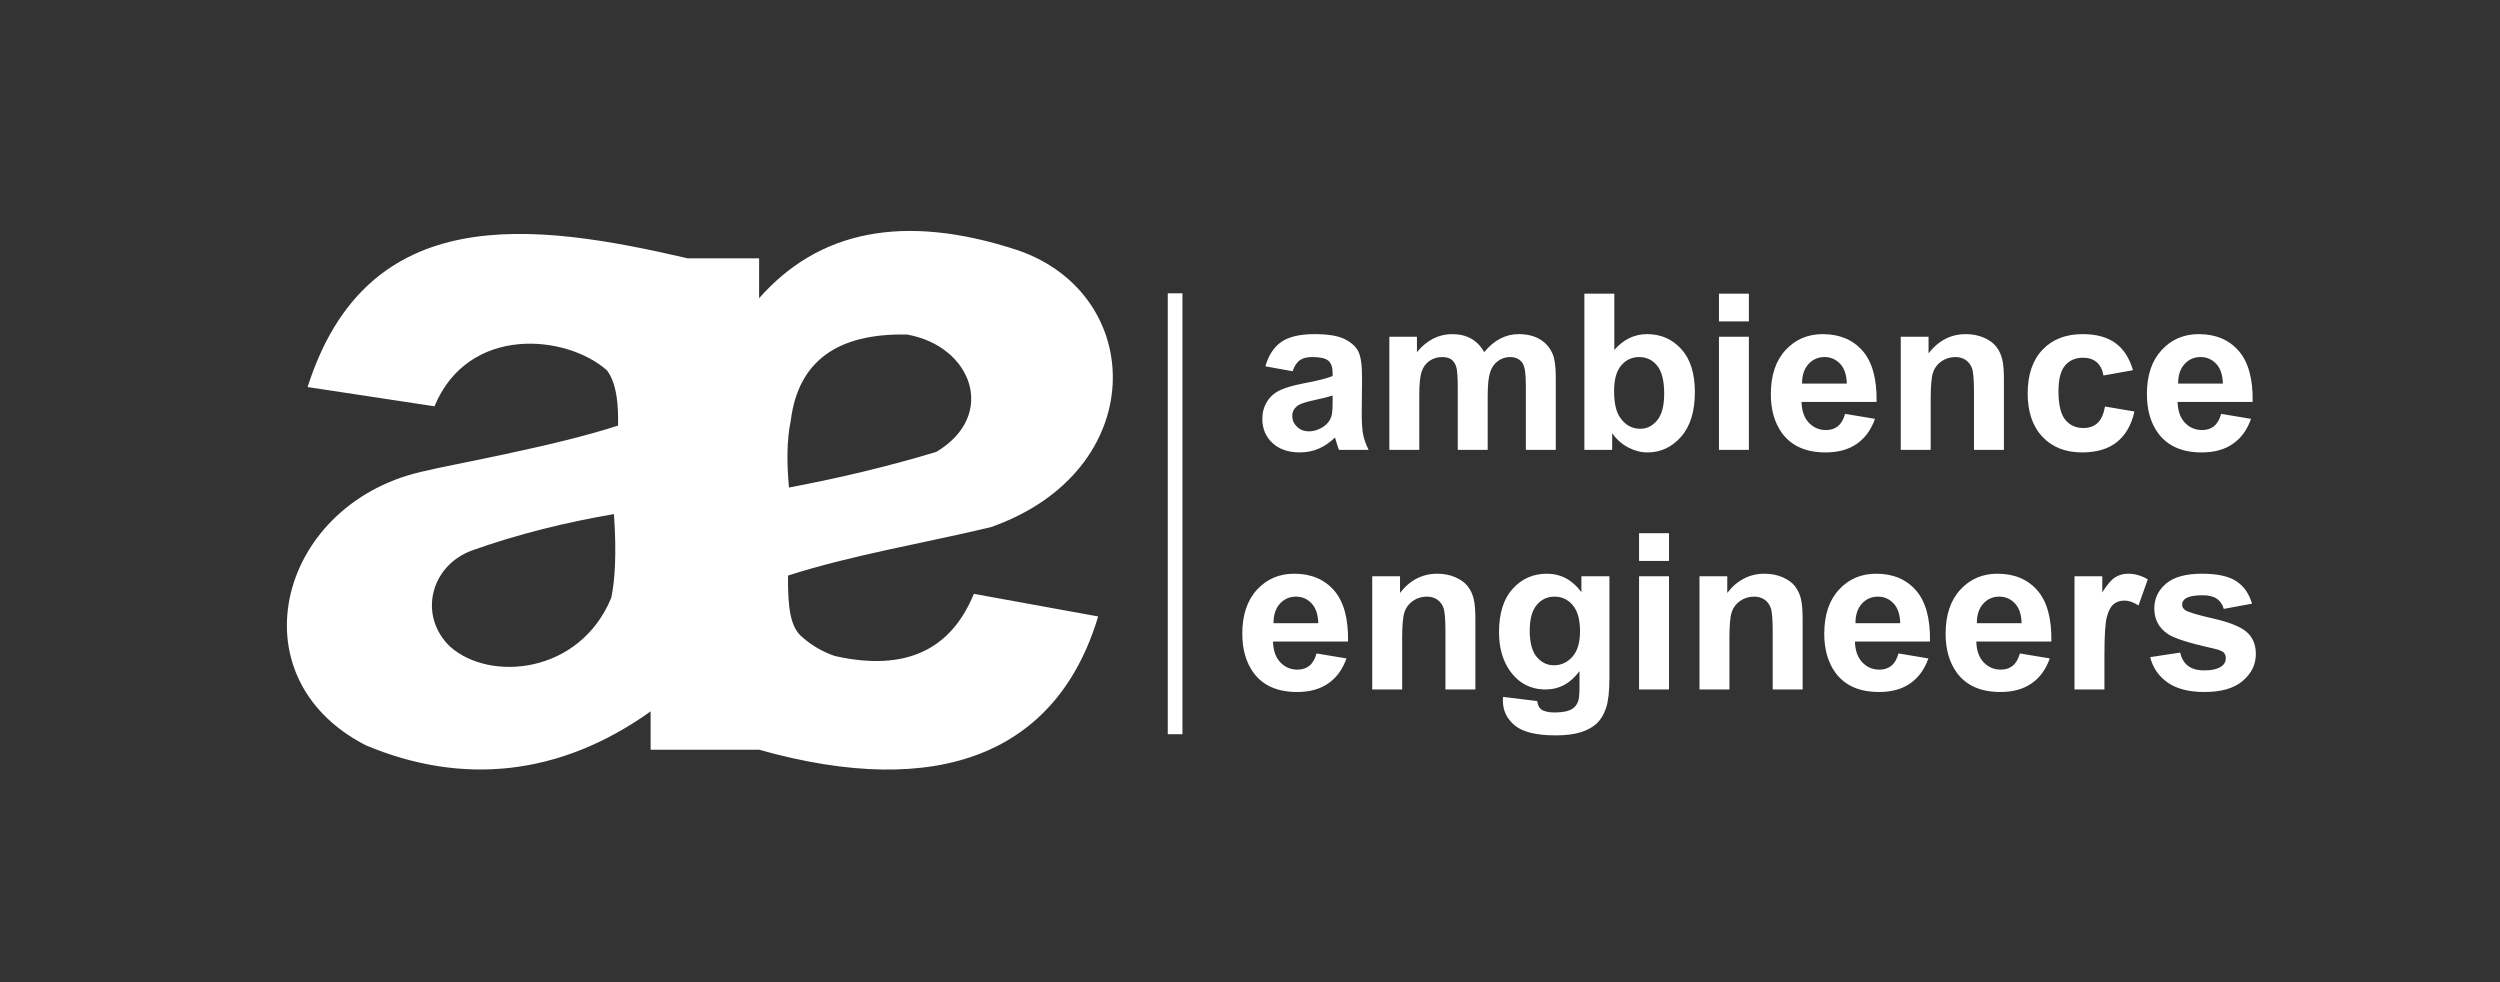
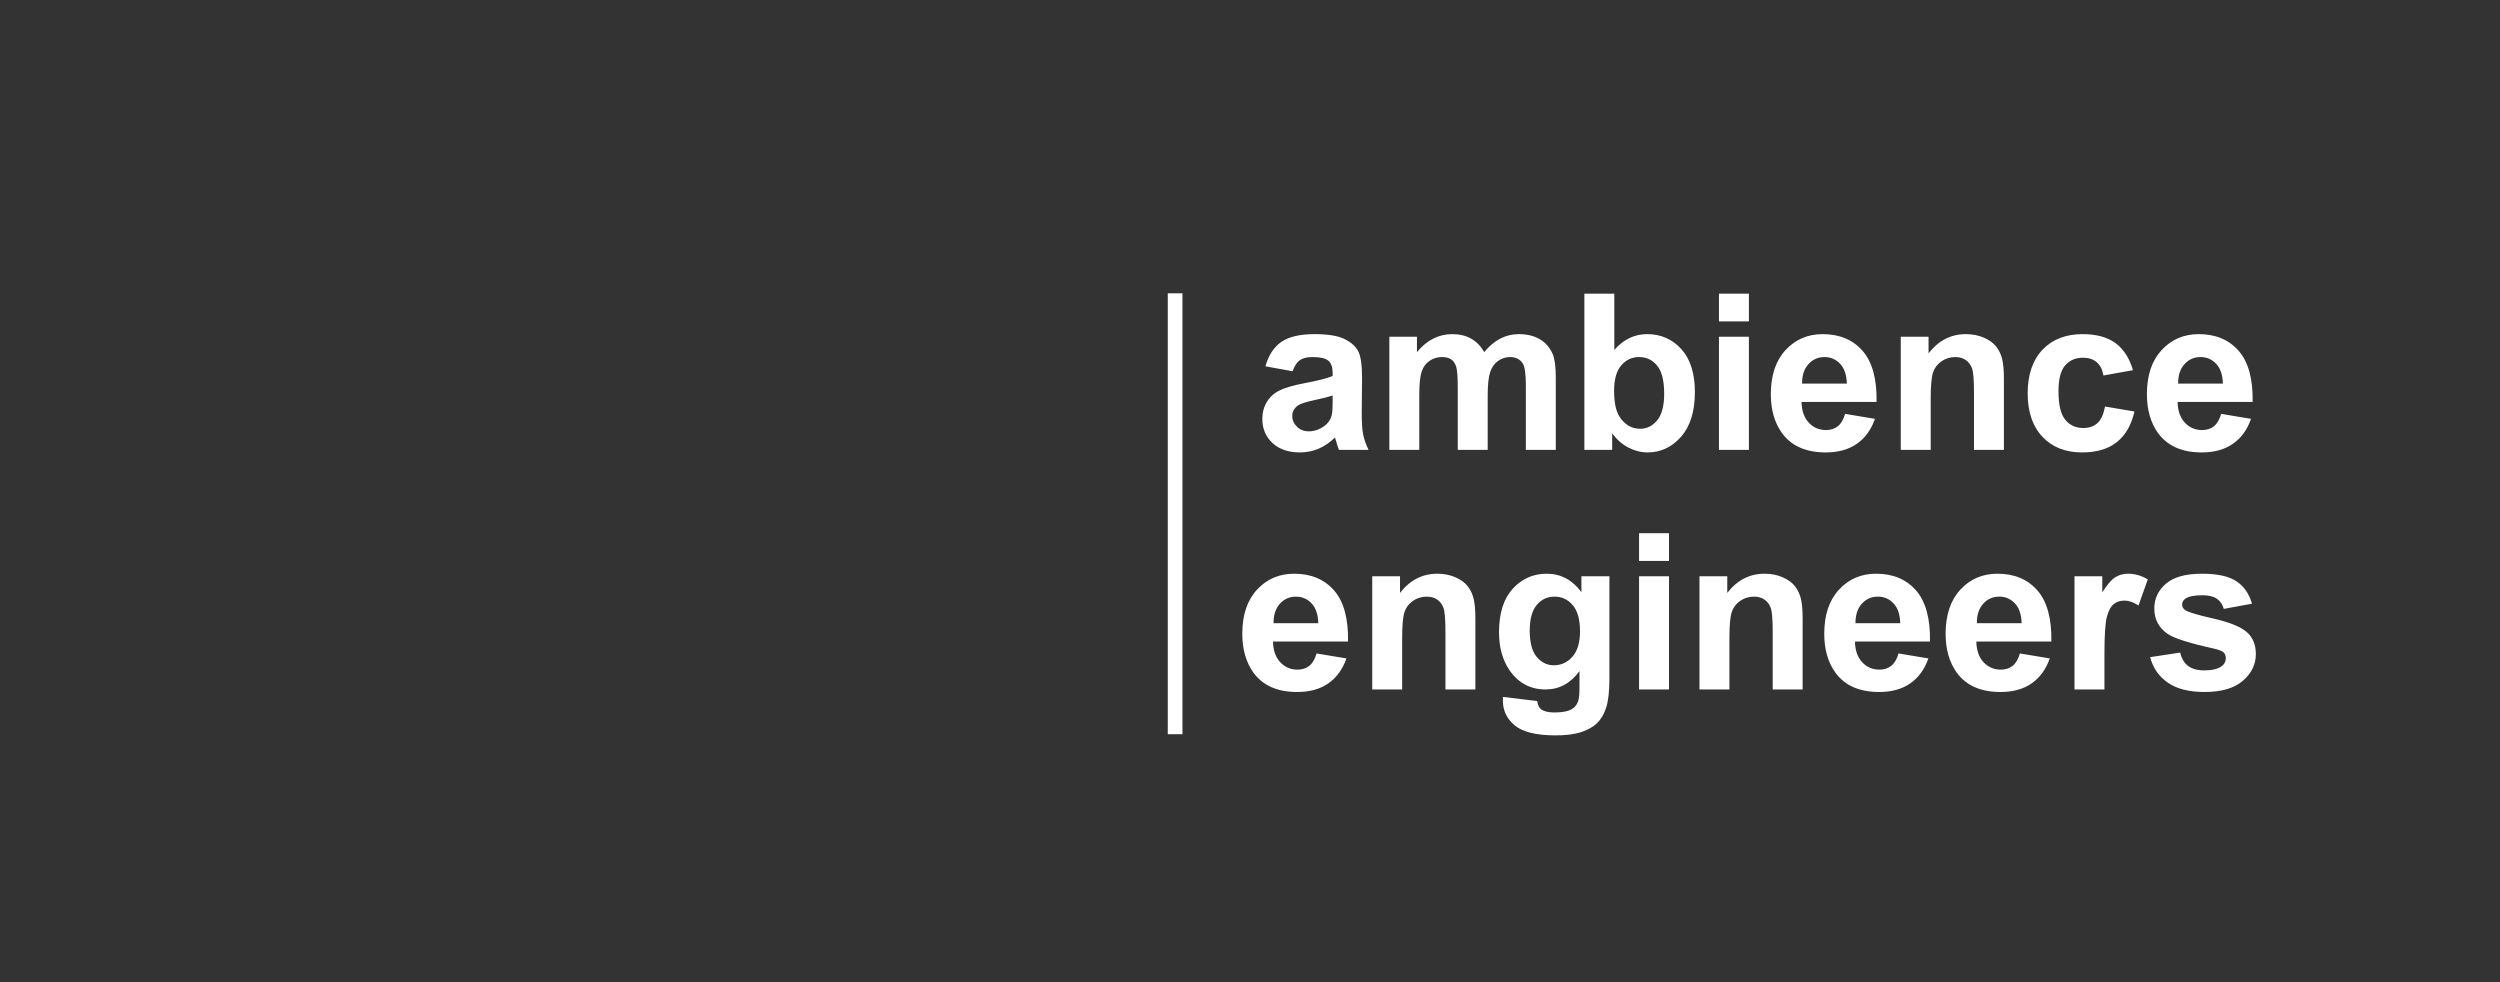
<svg xmlns="http://www.w3.org/2000/svg" xml:space="preserve" width="88.9mm" height="34.925mm" version="1.1" style="shape-rendering:geometricPrecision; text-rendering:geometricPrecision; image-rendering:optimizeQuality; fill-rule:evenodd; clip-rule:evenodd" viewBox="0 0 6126391 2406794">
  <rect x="0" y="0" width="6126391" height="2406794" fill="#333333" stroke="none" />
  <defs>
    <style type="text/css">
   
    .fil0 {fill:none}
    .fil1 {fill:white}
    .fil2 {fill:white;fill-rule:nonzero}
   
  </style>
  </defs>
  <g id="Layer_x0020_1">
    <rect class="fil0" width="6126391" height="2406794" />
    <g id="_914542896">
-       <path class="fil1" d="M753780 948487l310943 47150c82868,-199855 323168,-176266 422679,-88064 25780,34457 27993,90965 27172,135304 -153711,50755 -436572,101116 -466742,109930 -363262,72586 -480201,505024 -151361,673565 235153,98842 475019,76108 697918,-83075l0 93998 265853 -48c440824,124113 730239,8862 830866,-326593l-304638 -55392c-55448,135449 -165254,191689 -340659,152326 -28034,-9675 -54586,-24127 -78954,-45538 -29474,-23768 -36455,-69003 -35842,-151602 155213,-49969 331335,-79057 497002,-118579 391124,-137627 382889,-569554 66460,-678533 -283047,-93322 -490138,-46124 -634263,117518l62 -97767 -174647 21c-379539,-88099 -785879,-142885 -931851,315381zm750727 311315c6898,97953 2302,164572 -6698,205499 -77431,187037 -298318,206312 -395376,118758 -77769,-75191 -47846,-197312 53621,-234918 112976,-40362 229502,-68906 348453,-89339zm428923 -65040c-5423,-58680 -5885,-114885 4597,-165605 18400,-143367 113466,-213142 285211,-209310 158693,28378 221549,197802 71291,287506 -118662,35980 -239225,64296 -361098,87410z" />
      <polygon class="fil1" points="2861683,718799 2897676,718799 2897676,1799234 2861683,1799234 " />
      <path class="fil2" d="M3167554 909730l-66584 -12032c7491,-26828 20323,-46620 38598,-59541 18365,-12839 45462,-19344 81469,-19344 32803,0 57136,3914 73179,11674 15960,7746 27276,17552 33788,29502 6505,11950 9806,33781 9806,65695l-806 85659c0,24333 1158,42347 3563,53931 2322,11502 6781,23975 13197,37165l-72641 0c-1874,-4900 -4280,-12122 -7050,-21659 -1158,-4376 -2040,-7215 -2584,-8649 -12563,12218 -25939,21308 -40190,27455 -14272,6057 -29509,9097 -45731,9097 -28523,0 -51072,-7760 -67480,-23182 -16491,-15505 -24698,-35111 -24698,-58831 0,-15595 3756,-29598 11240,-41892 7491,-12301 18007,-21659 31466,-28172 13466,-6499 32982,-12205 58383,-17104 34222,-6416 58032,-12473 71222,-18007l0 -7305c0,-14175 -3480,-24161 -10427,-30218 -6953,-5982 -20061,-8993 -39405,-8993 -13094,0 -23265,2570 -30570,7739 -7312,5079 -13190,14086 -17745,27014zm98146 59534c-9358,3122 -24237,6871 -44663,11240 -20323,4362 -33602,8649 -39928,12749 -9544,6857 -14348,15409 -14348,25842 0,10344 3832,19172 11488,26649 7670,7498 17387,11233 29240,11233 13280,0 25849,-4369 37882,-13011 8917,-6595 14706,-14713 17483,-24340 1957,-6230 2846,-18172 2846,-35731l0 -14630zm138957 -144125l67659 0 0 37792c24161,-29419 53029,-44118 86459,-44118 17738,0 33161,3652 46172,10964 13100,7312 23803,18352 32182,33154 12129,-14803 25312,-25842 39398,-33154 14086,-7312 29150,-10964 45193,-10964 20323,0 37620,4183 51699,12480 14079,8201 24602,20412 31555,36359 5079,11853 7567,31025 7567,57494l0 177293 -73351 0 0 -158487c0,-27538 -2495,-45276 -7580,-53297 -6767,-10433 -17201,-15678 -31280,-15678 -10344,0 -19957,3108 -29068,9441 -9000,6237 -15505,15416 -19509,27538 -4018,12122 -6064,31190 -6064,57308l0 133175 -73358 0 0 -151967c0,-27014 -1337,-44394 -3928,-52236 -2577,-7849 -6678,-13645 -12122,-17476 -5527,-3825 -12928,-5782 -22376,-5782 -11309,0 -21480,3012 -30480,9172 -9090,6057 -15595,14878 -19523,26380 -3921,11502 -5878,30480 -5878,57129l0 134780 -73365 0 0 -277300zm477948 277300l0 -382847 73358 0 0 137902c22638,-25760 49383,-38681 80408,-38681 33781,0 61677,12301 83874,36724 22107,24423 33161,59541 33161,105355 0,47330 -11329,83874 -33871,109455 -22555,25581 -49921,38336 -82103,38336 -15857,0 -31459,-3928 -46875,-11860 -15430,-7932 -28702,-19606 -39853,-35111l0 40728 -68100 0zm72834 -144663c0,28695 4541,49914 13535,63724 12756,19530 29598,29240 50727,29240 16133,0 29950,-6953 41362,-20770 11412,-13817 17104,-35649 17104,-65419 0,-31652 -5796,-54552 -17290,-68555 -11405,-13989 -26118,-21019 -44125,-21019 -17559,0 -32169,6857 -43843,20495 -11674,13721 -17469,34395 -17469,62304zm256970 -170250l0 -67935 73358 0 0 67935 -73358 0zm0 314913l0 -277300 73358 0 0 277300 -73358 0zm309131 -88243l73165 12205c-9441,26842 -24237,47247 -44559,61236 -20233,14093 -45634,21046 -76122,21046 -48225,0 -83881,-15692 -107057,-47247 -18262,-25222 -27448,-57143 -27448,-95555 0,-45986 12032,-81993 36090,-108028 23982,-26029 54379,-39039 91103,-39039 41265,0 73806,13631 97698,40914 23789,27269 35208,68982 34215,125229l-183881 0c538,21749 6423,38695 17738,50720 11322,12122 25498,18179 42347,18179 11495,0 21122,-3115 28964,-9352 7849,-6333 13824,-16401 17745,-30308zm4183 -74164c-538,-21308 -5975,-37441 -16394,-48487 -10433,-11047 -23182,-16567 -38164,-16567 -16043,0 -29233,5865 -39653,17545 -10433,11584 -15609,27462 -15430,47509l109641 0zm384977 162408l-73358 0 0 -141548c0,-29950 -1606,-49287 -4721,-58115 -3122,-8731 -8290,-15602 -15340,-20495 -7036,-4817 -15505,-7305 -25395,-7305 -12742,0 -24161,3459 -34229,10420 -10075,7036 -17022,16222 -20777,27717 -3735,11495 -5610,32720 -5610,63731l0 125594 -73351 0 0 -277300 68093 0 0 40741c24244,-31383 54724,-47068 91455,-47068 16133,0 31018,2929 44387,8738 13362,5878 23534,13273 30398,22362 6864,9097 11681,19344 14348,30846 2770,11502 4100,27903 4100,49294l0 172386zm316256 -195293l-72380 13018c-2405,-14444 -7932,-25319 -16581,-32630 -8635,-7312 -19792,-10964 -33512,-10964 -18365,0 -32885,6326 -43760,18903 -10881,12652 -16319,33774 -16319,63373 0,32885 5527,56150 16587,69699 11047,13555 25836,20323 44470,20323 13996,0 25312,-3921 34236,-11853 8904,-7925 15147,-21577 18800,-40824l72111 12218c-7484,33065 -21928,58108 -43147,74957 -21211,16932 -49638,25319 -85383,25319 -40562,0 -72917,-12756 -96982,-38336 -24154,-25581 -36193,-61057 -36193,-106333 0,-45731 12129,-81393 36283,-106871 24244,-25587 56964,-38330 98229,-38330 33781,0 60609,7312 80580,21832 19875,14527 34222,36731 42960,66501zm216160 107050l73172 12205c-9448,26842 -24237,47247 -44566,61236 -20233,14093 -45641,21046 -76122,21046 -48225,0 -83867,-15692 -107050,-47247 -18276,-25222 -27455,-57143 -27455,-95555 0,-45986 12032,-81993 36104,-108028 23968,-26029 54373,-39039 91089,-39039 41272,0 73806,13631 97698,40914 23796,27269 35208,68982 34222,125229l-183881 0c531,21749 6416,38695 17731,50720 11336,12122 25498,18179 42340,18179 11502,0 21129,-3115 28971,-9352 7842,-6333 13817,-16401 17745,-30308zm4183 -74164c-531,-21308 -5968,-37441 -16401,-48487 -10433,-11047 -23176,-16567 -38150,-16567 -16050,0 -29240,5865 -39666,17545 -10427,11584 -15595,27462 -15416,47509l109634 0z" />
      <path class="fil2" d="M3226344 1601309l73179 12205c-9448,26828 -24244,47247 -44566,61236 -20233,14086 -45634,21039 -76122,21039 -48232,0 -83888,-15685 -107057,-47240 -18269,-25229 -27455,-57136 -27455,-95562 0,-45986 12039,-81993 36104,-108028 23975,-26029 54373,-39039 91096,-39039 41272,0 73806,13638 97691,40914 23803,27276 35208,68989 34229,125236l-183888 0c538,21749 6416,38688 17738,50713 11316,12136 25498,18193 42340,18193 11502,0 21129,-3122 28971,-9365 7849,-6333 13810,-16401 17738,-30301zm4197 -74164c-538,-21308 -5975,-37441 -16415,-48480 -10433,-11061 -23176,-16587 -38143,-16587 -16050,0 -29233,5878 -39666,17552 -10427,11598 -15595,27455 -15423,47516l109648 0zm384963 162401l-73351 0 0 -141534c0,-29957 -1613,-49301 -4721,-58121 -3122,-8738 -8283,-15609 -15340,-20509 -7043,-4824 -15505,-7305 -25401,-7305 -12742,0 -24154,3473 -34222,10433 -10082,7029 -17028,16229 -20777,27717 -3742,11495 -5610,32713 -5610,63731l0 125587 -73365 0 0 -277300 68107 0 0 40741c24244,-31390 54724,-47068 91448,-47068 16139,0 31025,2943 44387,8745 13376,5871 23541,13280 30405,22362 6864,9090 11674,19351 14341,30846 2770,11495 4100,27889 4100,49287l0 172386zm67659 18276l83798 10158c1420,9813 4624,16505 9620,20143 6953,5265 18000,7856 32892,7856 19165,0 33506,-2860 43140,-8655 6416,-3832 11316,-9986 14610,-18538 2240,-6057 3397,-17290 3397,-33692l0 -40466c-21928,29943 -49645,44918 -83075,44918 -37261,0 -66770,-15774 -88519,-47240 -17028,-24960 -25574,-55882 -25574,-92964 0,-46530 11226,-82007 33595,-106602 22376,-24519 50189,-36820 83440,-36820 34222,0 62566,15071 84860,45186l0 -38860 68624 0 0 248866c0,32713 -2674,57136 -8104,73372 -5355,16208 -12942,28875 -22645,38150 -9799,9172 -22817,16394 -39039,21653 -16319,5168 -36910,7835 -61767,7835 -47068,0 -80408,-8097 -100014,-24154 -19709,-16133 -29502,-36545 -29502,-61229 0,-2502 90,-5437 262,-8917zm65516 -162670c0,29412 5699,50989 17118,64620 11405,13631 25395,20502 42161,20502 17911,0 33065,-7050 45455,-21039 12301,-13982 18538,-34760 18538,-62298 0,-28709 -5968,-50010 -17828,-63910 -11763,-13996 -26731,-20950 -44828,-20950 -17649,0 -32093,6864 -43498,20495 -11419,13734 -17118,34498 -17118,62580zm267941 -170526l0 -67914 73365 0 0 67914 -73365 0zm0 314920l0 -277300 73365 0 0 277300 -73365 0zm400841 0l-73358 0 0 -141534c0,-29957 -1606,-49301 -4727,-58121 -3115,-8738 -8283,-15609 -15326,-20509 -7036,-4824 -15512,-7305 -25401,-7305 -12749,0 -24154,3473 -34229,10433 -10075,7029 -17022,16229 -20770,27717 -3742,11495 -5610,32713 -5610,63731l0 125587 -73365 0 0 -277300 68107 0 0 40741c24244,-31390 54731,-47068 91448,-47068 16133,0 31025,2943 44387,8745 13376,5871 23534,13280 30391,22362 6871,9090 11681,19351 14362,30846 2763,11495 4093,27889 4093,49287l0 172386zm234966 -88236l73179 12205c-9441,26828 -24244,47247 -44573,61236 -20226,14086 -45634,21039 -76115,21039 -48219,0 -83874,-15685 -107057,-47240 -18269,-25229 -27448,-57136 -27448,-95562 0,-45986 12032,-81993 36097,-108028 23982,-26029 54379,-39039 91096,-39039 41272,0 73813,13638 97698,40914 23796,27276 35201,68989 34229,125236l-183902 0c538,21749 6430,38688 17745,50713 11329,12136 25498,18193 42340,18193 11509,0 21129,-3122 28971,-9365 7849,-6333 13817,-16401 17738,-30301zm4190 -74164c-538,-21308 -5975,-37441 -16401,-48480 -10427,-11061 -23169,-16587 -38157,-16587 -16036,0 -29233,5878 -39660,17552 -10427,11598 -15595,27455 -15423,47516l109641 0zm293260 74164l73172 12205c-9434,26828 -24230,47247 -44559,61236 -20233,14086 -45634,21039 -76128,21039 -48219,0 -83874,-15685 -107050,-47240 -18276,-25229 -27455,-57136 -27455,-95562 0,-45986 12039,-81993 36104,-108028 23975,-26029 54373,-39039 91096,-39039 41272,0 73806,13638 97691,40914 23796,27276 35208,68989 34229,125236l-183888 0c538,21749 6416,38688 17745,50713 11309,12136 25484,18193 42333,18193 11495,0 21129,-3122 28971,-9365 7842,-6333 13817,-16401 17738,-30301zm4183 -74164c-531,-21308 -5968,-37441 -16394,-48480 -10440,-11061 -23182,-16587 -38150,-16587 -16050,0 -29240,5878 -39666,17552 -10440,11598 -15595,27455 -15416,47516l109627 0zm202963 162401l-73351 0 0 -277300 68093 0 0 39405c11681,-18627 22197,-30928 31466,-36813 9365,-5885 19881,-8917 31728,-8917 16773,0 32810,4638 48322,13900l-22734 63917c-12301,-7939 -23803,-11943 -34408,-11943 -10344,0 -18986,2763 -26118,8463 -7215,5630 -12742,15871 -16842,30666 -4100,14803 -6154,45813 -6154,92964l0 85659zm112046 -79147l73627 -11226c3115,14251 9448,25126 19075,32534 9538,7387 22914,11129 40197,11129 18992,0 33251,-3473 42788,-10516 6512,-4810 9717,-11405 9717,-19516 0,-5610 -1785,-10247 -5258,-13914 -3652,-3466 -11860,-6671 -24519,-9620 -59176,-13011 -96706,-24960 -112570,-35745 -21928,-14975 -32899,-35828 -32899,-62490 0,-23968 9455,-44201 28440,-60520 18986,-16394 48391,-24595 88243,-24595 37978,0 66226,6244 84681,18538 18455,12391 31101,30666 38054,54910l-69161 12742c-2943,-10778 -8559,-19068 -16849,-24774 -8290,-5789 -20061,-8642 -35380,-8642 -19351,0 -33168,2660 -41541,8111 -5534,3825 -8290,8814 -8290,14878 0,5265 2405,9627 7305,13280 6595,4907 29412,11770 68548,20688 39039,8821 66315,19695 81828,32624 15333,13107 23003,31280 23003,54545 0,25401 -10613,47336 -31921,65612 -21211,18262 -52595,27359 -94218,27359 -37785,0 -67652,-7663 -89753,-22996 -22018,-15244 -36365,-36097 -43147,-62394z" />
    </g>
  </g>
</svg>